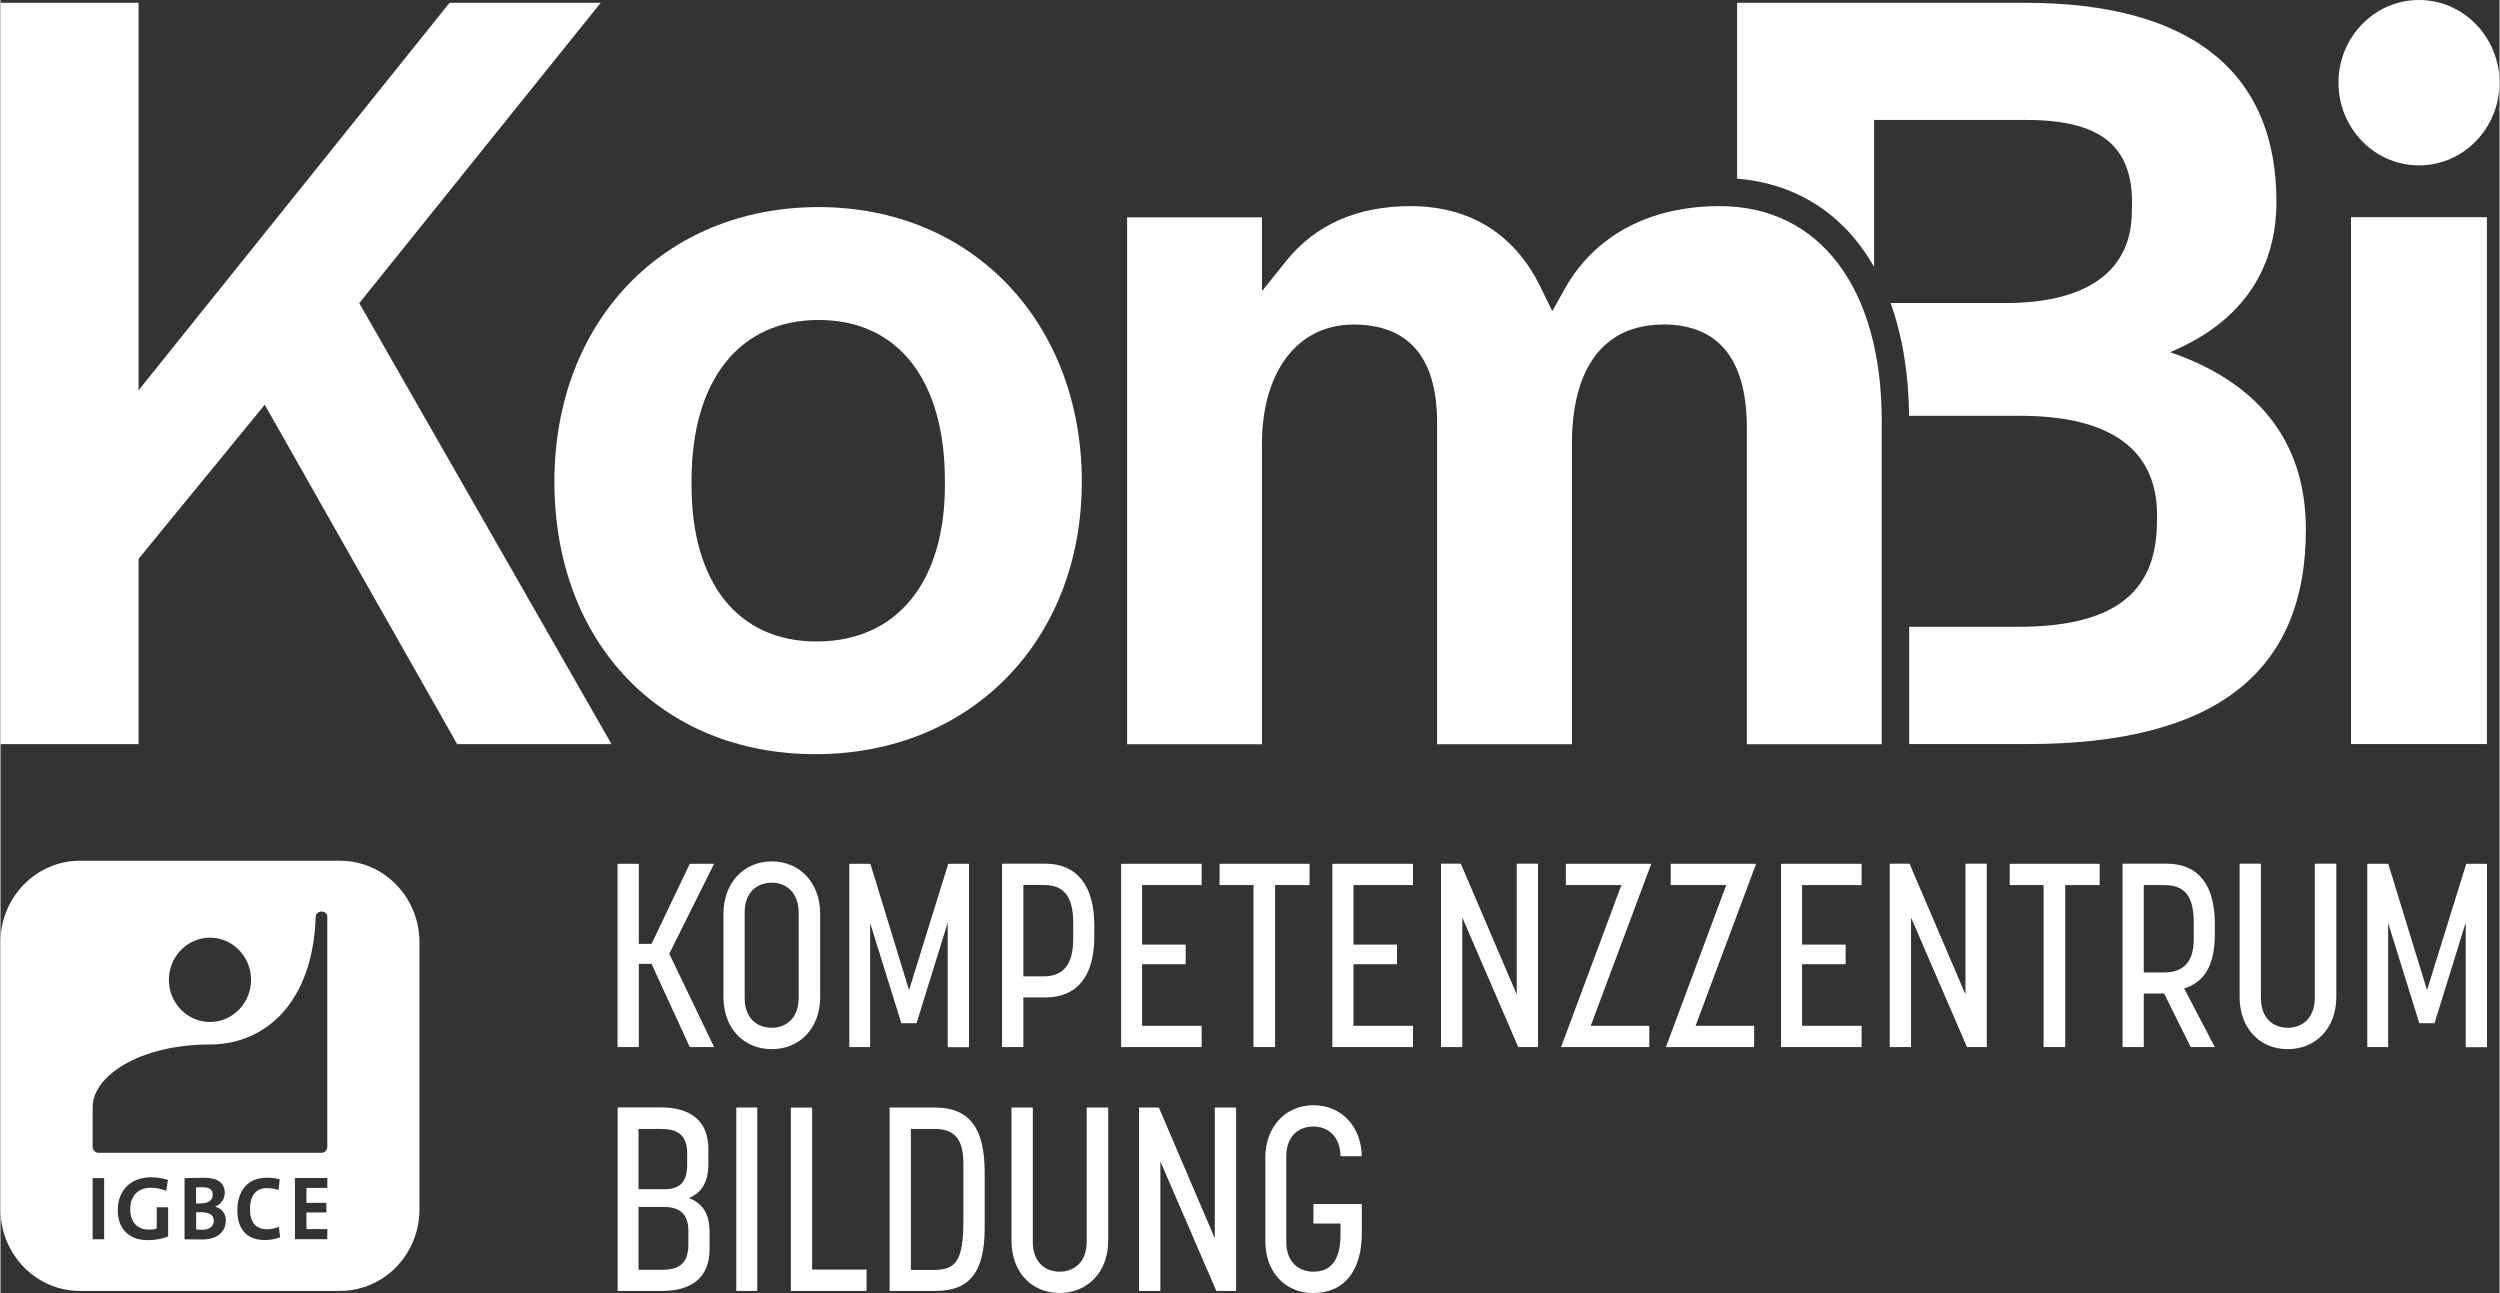
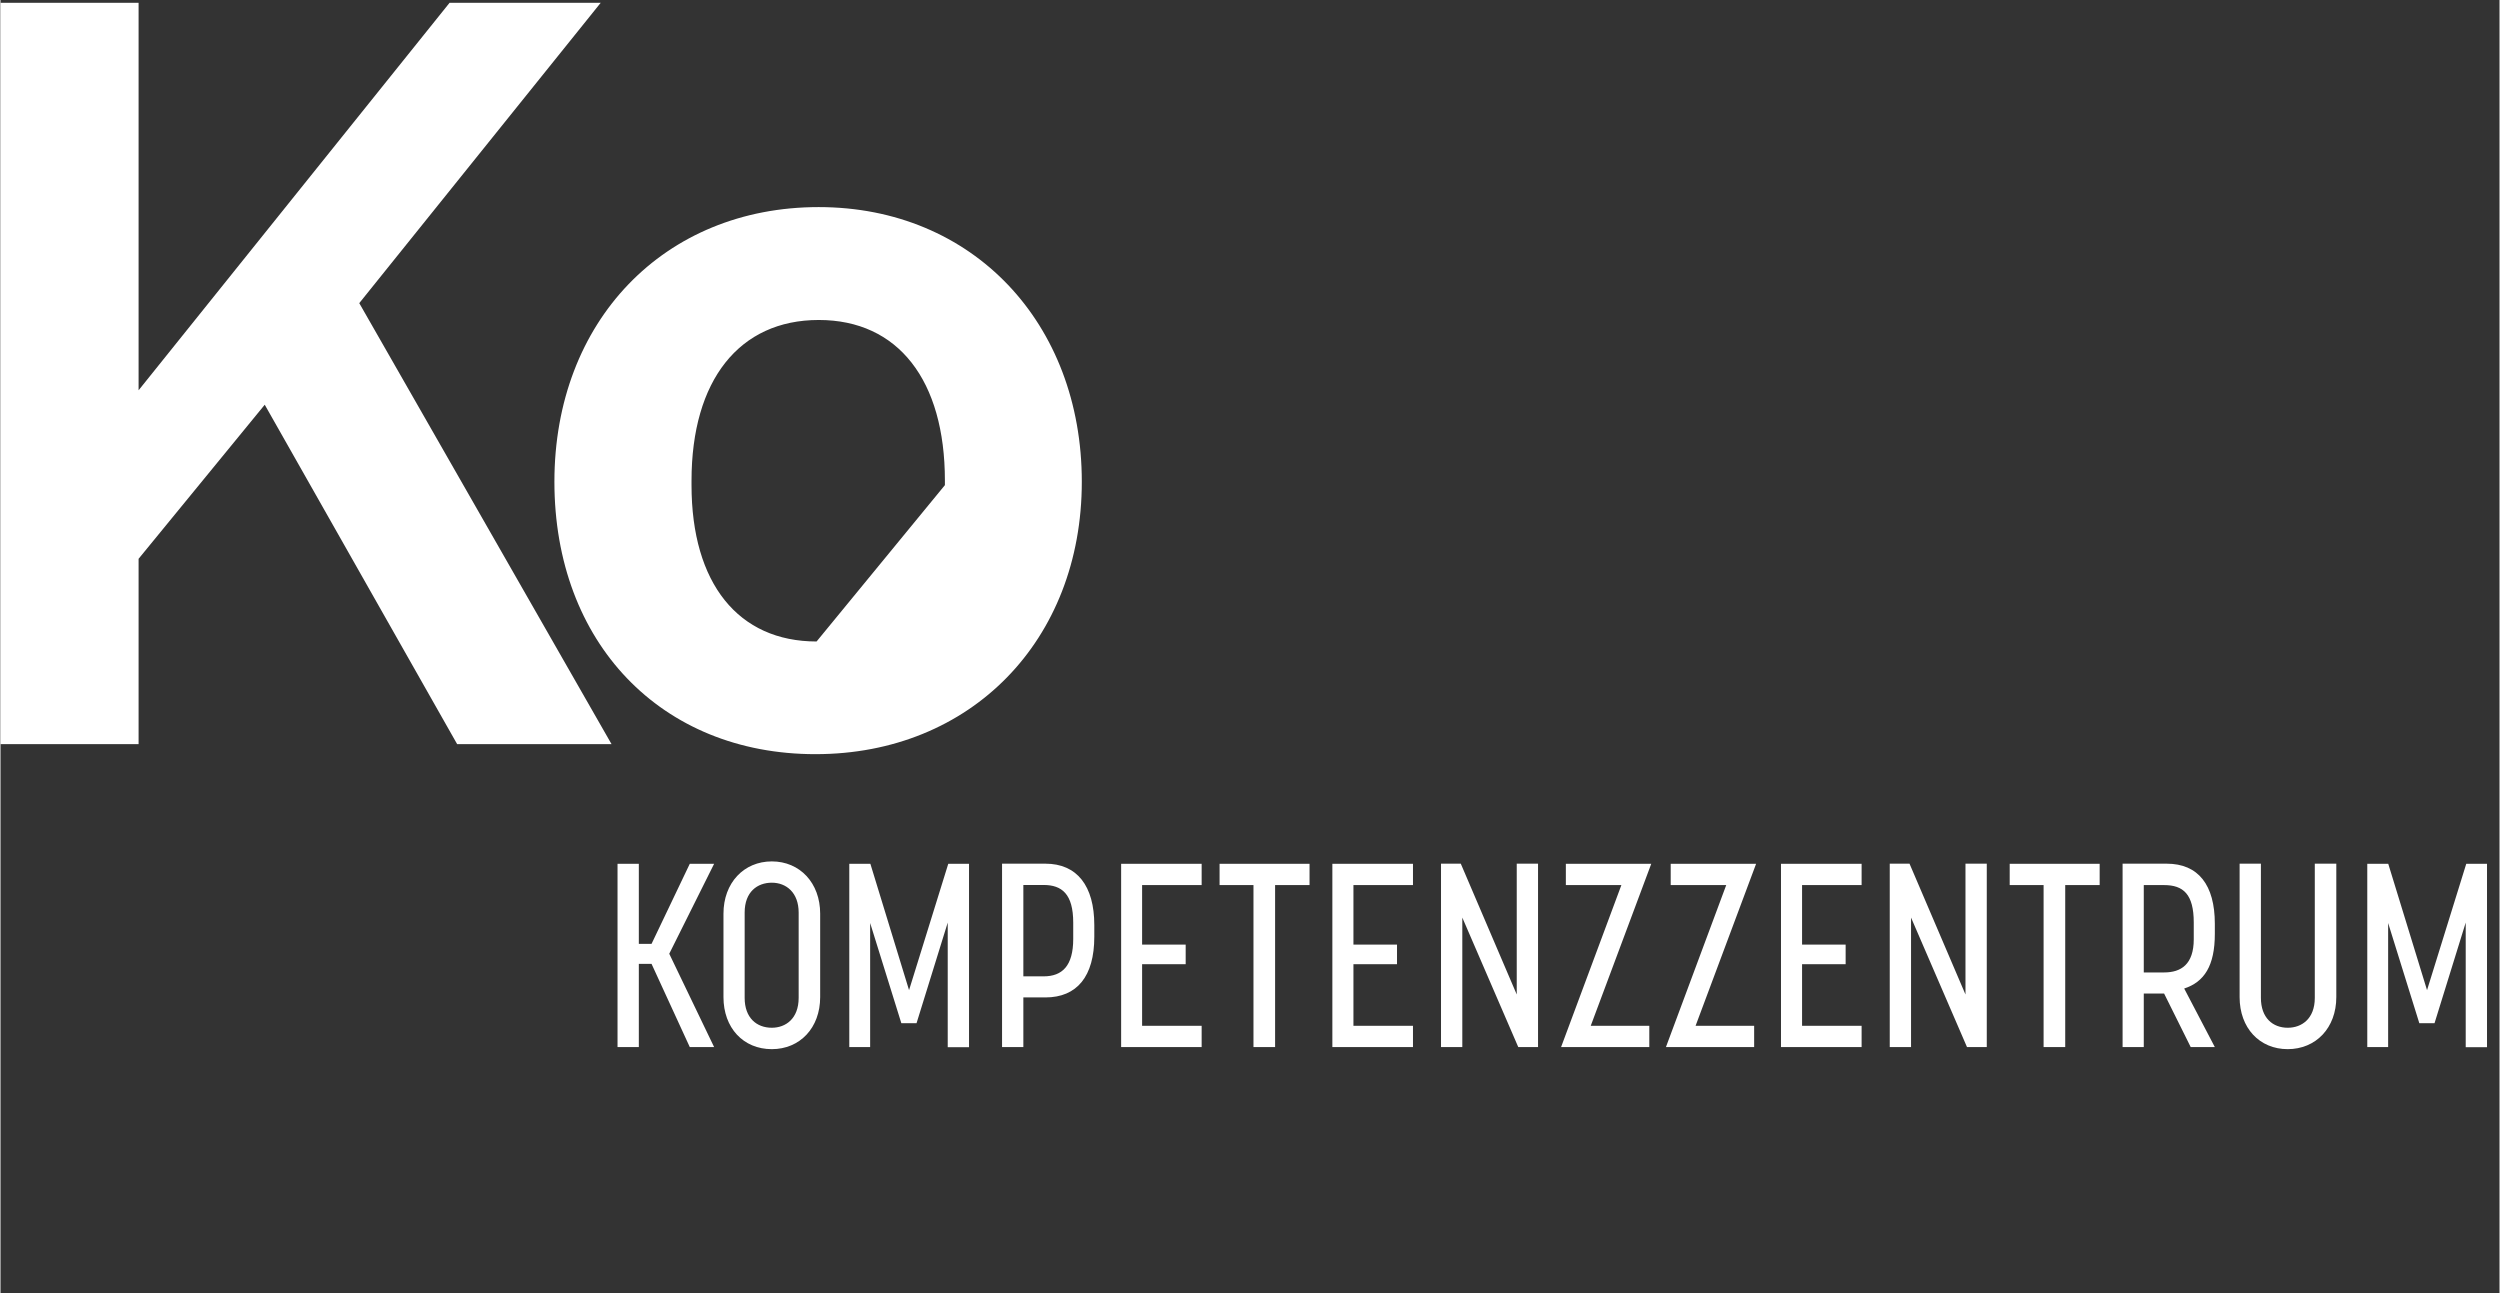
<svg xmlns="http://www.w3.org/2000/svg" width="640px" height="331px" id="Ebene_1" viewBox="0 0 230 119">
  <rect x="0" y="0" width="230" height="119" fill="#333333" stroke="none" />
  <defs>
    <style>.cls-1{fill:none;}.cls-2{clip-path:url(#clippath-1);}.cls-3{clip-path:url(#clippath-2);}.cls-4{fill:#fff;}.cls-5{clip-path:url(#clippath);}</style>
    <clipPath id="clippath">
      <rect class="cls-1" width="230" height="119" />
    </clipPath>
    <clipPath id="clippath-1">
      <rect class="cls-1" width="230" height="119" />
    </clipPath>
    <clipPath id="clippath-2">
-       <rect class="cls-1" width="230" height="119" />
-     </clipPath>
+       </clipPath>
  </defs>
  <g class="cls-5">
-     <path class="cls-4" d="M56.79,118.81h4.13c2.59,0,4.34-1.15,4.34-3.85v-1.56c0-1.77-.7-2.68-1.91-3.14,1.14-.45,1.8-1.41,1.8-3.14v-1.37c0-2.68-1.75-3.83-4.36-3.83h-3.99v16.88ZM58.72,116.87v-5.79h2.31c1.35,0,2.28.53,2.28,2.2v1.27c0,1.84-.96,2.32-2.47,2.32h-2.12ZM58.72,109.45v-5.55h1.98c1.56,0,2.5.48,2.5,2.27v1.03c0,1.7-.77,2.25-2.12,2.25h-2.36ZM67.72,118.81h1.93v-16.88h-1.93v16.88ZM72.74,118.81h6.97v-1.96h-5.01v-14.91h-1.96v16.88ZM81.83,118.81h4.27c3.06,0,4.48-1.7,4.48-5.77v-5.17c0-4.07-1.42-5.89-4.48-5.94h-4.27v16.88ZM83.79,116.87v-12.97h2.12c1.52,0,2.71.55,2.71,3.11v5.39c0,3.66-.72,4.48-2.71,4.48h-2.12ZM97.47,119c2.61,0,4.48-1.96,4.48-4.79v-12.28h-1.98v12.35c0,1.92-1.19,2.76-2.49,2.76-1.38,0-2.47-.91-2.47-2.76v-12.35h-1.96v12.28c0,2.83,1.82,4.79,4.43,4.79M104.79,118.81h1.96v-11.92l5.15,11.92h1.82v-16.88h-1.96v12.04l-5.15-12.04h-1.82v16.88ZM120.84,119c2.99,0,4.45-2.25,4.45-5.46v-2.73h-4.45v1.8h2.49v1c0,2.3-.84,3.43-2.49,3.43-1.4,0-2.5-.91-2.5-2.76v-7.85c0-1.91,1.17-2.75,2.5-2.75s2.47.91,2.49,2.73h1.96c-.05-2.75-1.89-4.69-4.45-4.69s-4.43,1.99-4.43,4.81v7.69c0,2.83,1.8,4.79,4.43,4.79" />
    <path class="cls-4" d="M56.79,96.37h1.96v-7.66h1.17l3.52,7.66h2.24l-4.13-8.59,4.13-8.28h-2.24l-3.52,7.37h-1.17v-7.37h-1.96v16.88ZM70.99,96.56c2.59,0,4.45-1.96,4.45-4.79v-7.68c0-2.83-1.87-4.81-4.45-4.81s-4.45,1.98-4.45,4.81v7.68c0,2.83,1.82,4.79,4.45,4.79M68.49,91.84v-7.85c0-1.91,1.17-2.75,2.5-2.75s2.47.91,2.47,2.75v7.85c0,1.91-1.19,2.75-2.47,2.75-1.4,0-2.5-.91-2.5-2.75M78.1,96.37h1.94v-11.42l2.87,9.22h1.4l2.87-9.26v11.47h1.96v-16.88h-1.91l-3.61,11.63-3.56-11.63h-1.94v16.88ZM92.18,96.37h1.96v-4.57h2.03c2.91,0,4.5-1.94,4.5-5.58v-1.08c0-3.61-1.59-5.65-4.5-5.65h-3.99v16.88ZM94.14,89.85v-8.4h1.86c1.68,0,2.73.82,2.73,3.47v1.49c0,2.49-1.01,3.45-2.73,3.45h-1.86ZM103.14,96.37h7.41v-1.96h-5.48v-5.67h4.01v-1.8h-4.01v-5.48h5.48v-1.96h-7.41v16.88ZM115.33,96.37h1.98v-14.91h3.17v-1.96h-8.28v1.96h3.12v14.91ZM122.58,96.37h7.42v-1.96h-5.48v-5.67h4.01v-1.8h-4.01v-5.48h5.48v-1.96h-7.42v16.88ZM132.58,96.37h1.96v-11.92l5.15,11.92h1.82v-16.88h-1.96v12.04l-5.15-12.04h-1.82v16.88ZM143.64,96.37h8.11v-1.96h-5.39l5.57-14.91h-7.86v1.96h5.11l-5.55,14.91ZM153.29,96.37h8.11v-1.96h-5.39l5.57-14.91h-7.86v1.96h5.11l-5.55,14.91ZM163.87,96.37h7.42v-1.96h-5.48v-5.67h4.01v-1.8h-4.01v-5.48h5.48v-1.96h-7.42v16.88ZM173.88,96.37h1.96v-11.92l5.15,11.92h1.82v-16.88h-1.96v12.04l-5.15-12.04h-1.82v16.88ZM188.05,96.37h1.98v-14.91h3.17v-1.96h-8.28v1.96h3.12v14.91ZM195.3,96.37h1.96v-4.93h1.87l2.45,4.93h2.22l-2.82-5.39c1.84-.6,2.82-2.08,2.82-5.03v-.93c0-3.57-1.52-5.53-4.43-5.53h-4.06v16.88ZM197.26,89.5v-8.04h1.87c1.77,0,2.73.84,2.73,3.45v1.53c0,2.32-1.17,3.06-2.73,3.06h-1.87ZM210.5,96.56c2.61,0,4.48-1.96,4.48-4.79v-12.28h-1.98v12.35c0,1.91-1.19,2.75-2.49,2.75-1.38,0-2.47-.91-2.47-2.75v-12.35h-1.96v12.28c0,2.83,1.82,4.79,4.43,4.79M217.82,96.37h1.93v-11.42l2.87,9.22h1.4l2.87-9.26v11.47h1.96v-16.88h-1.91l-3.61,11.63-3.57-11.63h-1.93v16.88Z" />
-     <path class="cls-4" d="M18.47,111.57c-.08,0-.35,0-.46,0v1.58c.13.02.33.03.58.03.69,0,1.04-.34,1.04-.84,0-.55-.46-.77-1.16-.77M18.62,109.27c-.22,0-.43,0-.62.02v1.47c.13,0,.26,0,.43,0,.72,0,1.1-.3,1.1-.8,0-.42-.24-.69-.91-.69M30.08,114.05h-2.98v-5.63h2.98v.91h-1.92v1.38h1.83v.88h-1.83v1.53h1.92v.92ZM30.08,105.54c0,.31-.24.56-.54.56H9.02c-.3,0-.54-.25-.54-.56v-3.65c0-2.87,4.36-5.76,10.8-5.76,5.21,0,9.49-4,9.73-11.76.02-.63,1.07-.63,1.07,0v21.18ZM23.06,90.18c0,2.14-1.69,3.88-3.78,3.88s-3.78-1.74-3.78-3.88,1.69-3.88,3.78-3.88,3.78,1.74,3.78,3.88M8.48,108.43h1.06v5.63h-1.06v-5.63ZM10.79,111.37c0-1.77,1.17-3.02,3.07-3.02.54,0,1.08.1,1.55.24l-.16,1.01c-.44-.18-.94-.28-1.45-.28-1.08,0-1.86.7-1.86,1.96,0,1.19.63,1.89,1.74,1.89.26,0,.49-.03.7-.1v-1.96h1.05v2.68c-.54.23-1.22.35-1.87.35-1.74,0-2.77-1.05-2.77-2.77M16.95,108.44c.46-.03,1.18-.04,1.85-.04,1.19,0,1.84.49,1.84,1.39,0,.56-.35,1.05-.87,1.26v.02c.65.14.97.69.97,1.26,0,.82-.54,1.75-2.2,1.75-.33,0-.91-.02-1.6-.02v-5.62ZM21.8,111.42c0-1.78.91-3.03,2.74-3.03.39,0,.8.05,1.16.15l-.11.98c-.36-.11-.73-.17-1.1-.17-1.02,0-1.53.79-1.53,1.88,0,1.23.5,1.91,1.6,1.91.33,0,.78-.1,1.06-.23l.12.97c-.4.15-.9.25-1.41.25-1.92,0-2.53-1.31-2.53-2.71M38.56,111.31v-24.59c0-4.14-3.27-7.5-7.31-7.5H7.31C3.27,79.22,0,82.58,0,86.72v24.59c0,4.14,3.27,7.5,7.3,7.5h23.95c4.04,0,7.31-3.36,7.31-7.5" />
-     <path class="cls-4" d="M199.66,32.42c6.2-2.57,9.81-7.19,9.81-13.87,0-12.02-8.01-18.29-23.12-18.29h-26.52v16.18c5.55.46,9.89,3.34,12.61,8.13v-13.53h14.01c7.1,0,10.01,2.57,9.71,8.43,0,5.45-4.1,8.42-11.61,8.42h-10.59c1.07,2.98,1.66,6.46,1.7,10.38h10.2c8.31,0,12.91,3.08,12.61,9.76,0,6.78-4.3,9.66-12.81,9.66h-9.99v10.79h10.89c17.11,0,25.62-6.47,25.62-19.73,0-8.42-4.7-13.67-12.51-16.34" />
  </g>
-   <rect class="cls-4" x="216.33" y="19.99" width="12.51" height="48.49" />
  <g class="cls-2">
-     <path class="cls-4" d="M75.11,59.04c-7.2,0-11.51-5.34-11.51-14.39v-.41c0-9.25,4.4-14.79,11.71-14.79s11.61,5.55,11.61,14.79v.41c0,9.04-4.51,14.39-11.81,14.39M75.01,69.41c14.31,0,24.51-10.48,24.51-25.07s-10.01-25.28-24.22-25.28-24.32,10.48-24.32,25.28,9.81,25.07,24.02,25.07" />
+     <path class="cls-4" d="M75.11,59.04c-7.2,0-11.51-5.34-11.51-14.39v-.41c0-9.25,4.4-14.79,11.71-14.79s11.61,5.55,11.61,14.79v.41M75.01,69.41c14.31,0,24.51-10.48,24.51-25.07s-10.01-25.28-24.22-25.28-24.32,10.48-24.32,25.28,9.81,25.07,24.02,25.07" />
  </g>
  <polygon class="cls-4" points="41.33 .26 12.71 35.92 12.71 .26 0 .26 0 68.49 12.71 68.49 12.71 51.43 24.32 37.25 42.03 68.49 56.24 68.49 33.02 27.9 55.24 .26 41.33 .26" />
  <g class="cls-3">
    <path class="cls-4" d="M222.59,15.22c4.09,0,7.41-3.41,7.41-7.61S226.68,0,222.59,0s-7.41,3.41-7.41,7.61,3.32,7.61,7.41,7.61" />
    <path class="cls-4" d="M153.02,29.86c5.11,0,7.71,3.21,7.71,9.56v29.08h12.41v-29.8c0-12.17-5.71-19.73-14.91-19.73-6.43,0-11.49,2.69-14.24,7.58l-1.17,2.09-1.05-2.16c-3.01-6.21-8.16-7.51-11.96-7.51-4.93,0-8.79,1.7-11.47,5.04l-2.24,2.79v-6.8h-12.41v48.5h12.41v-27.64c0-6.68,3.3-10.99,8.41-10.99s7.71,3.04,7.71,9.04v29.59h12.41v-27.64c0-7.09,2.99-10.99,8.41-10.99" />
  </g>
</svg>